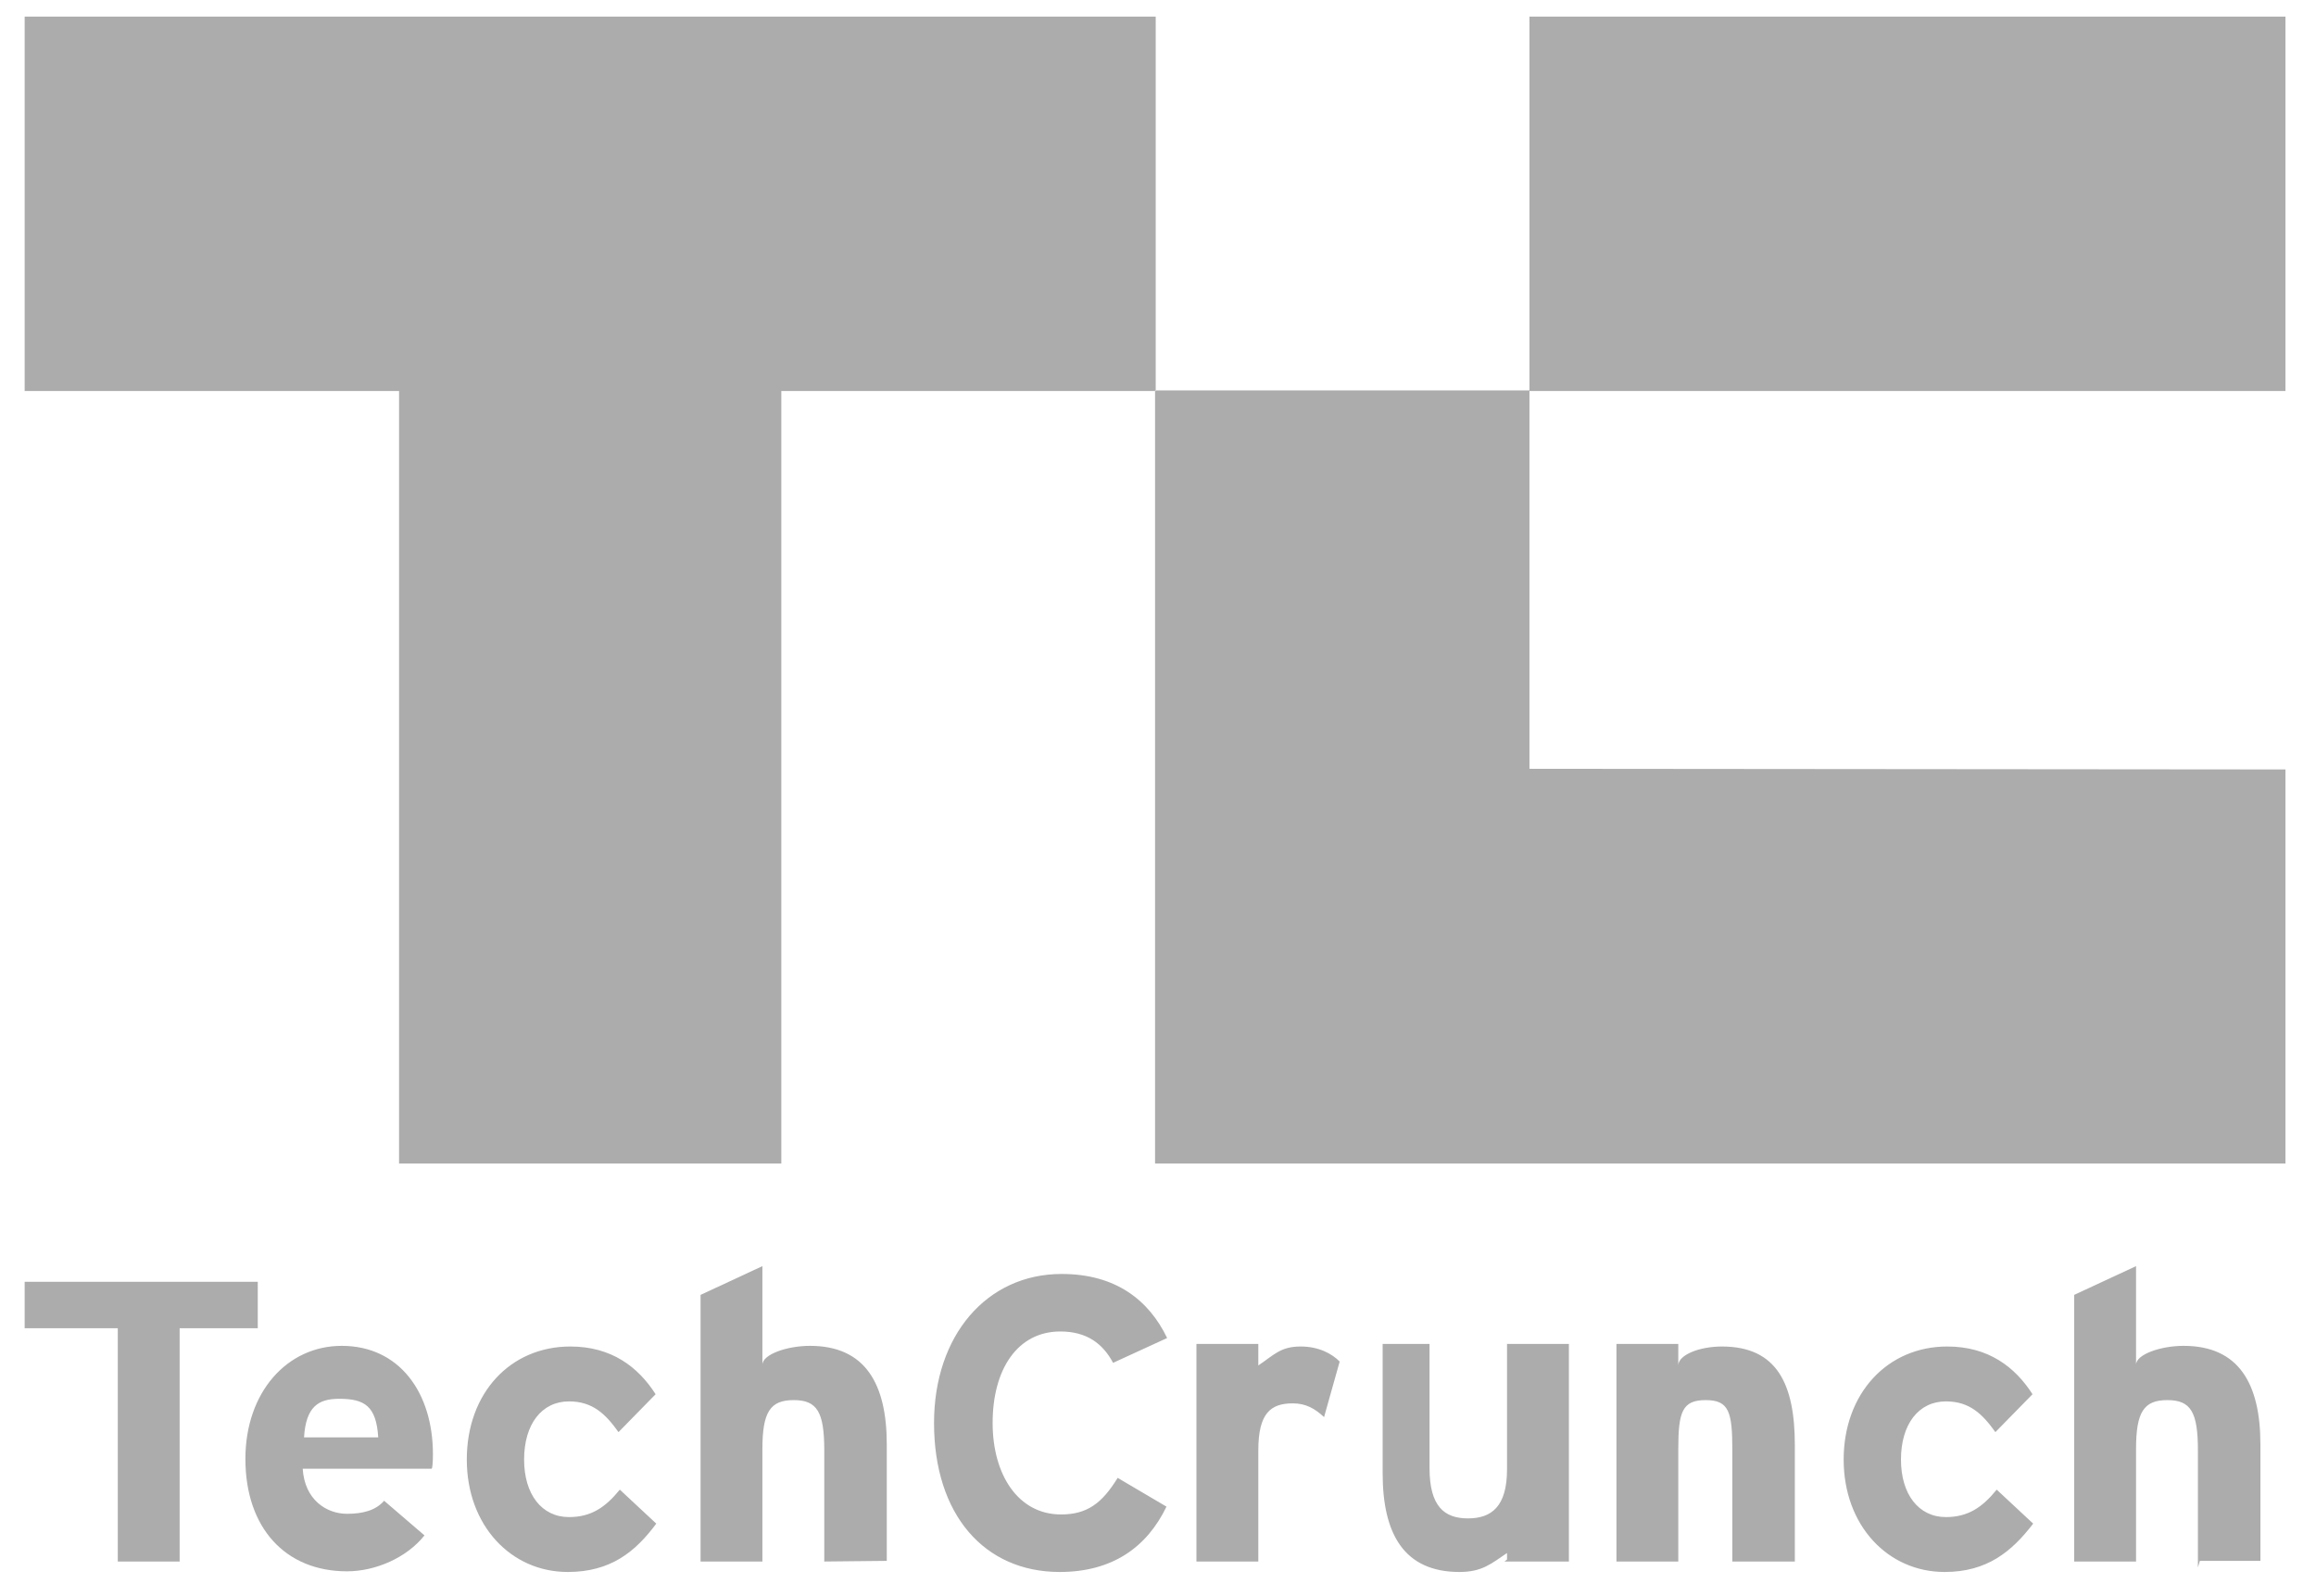
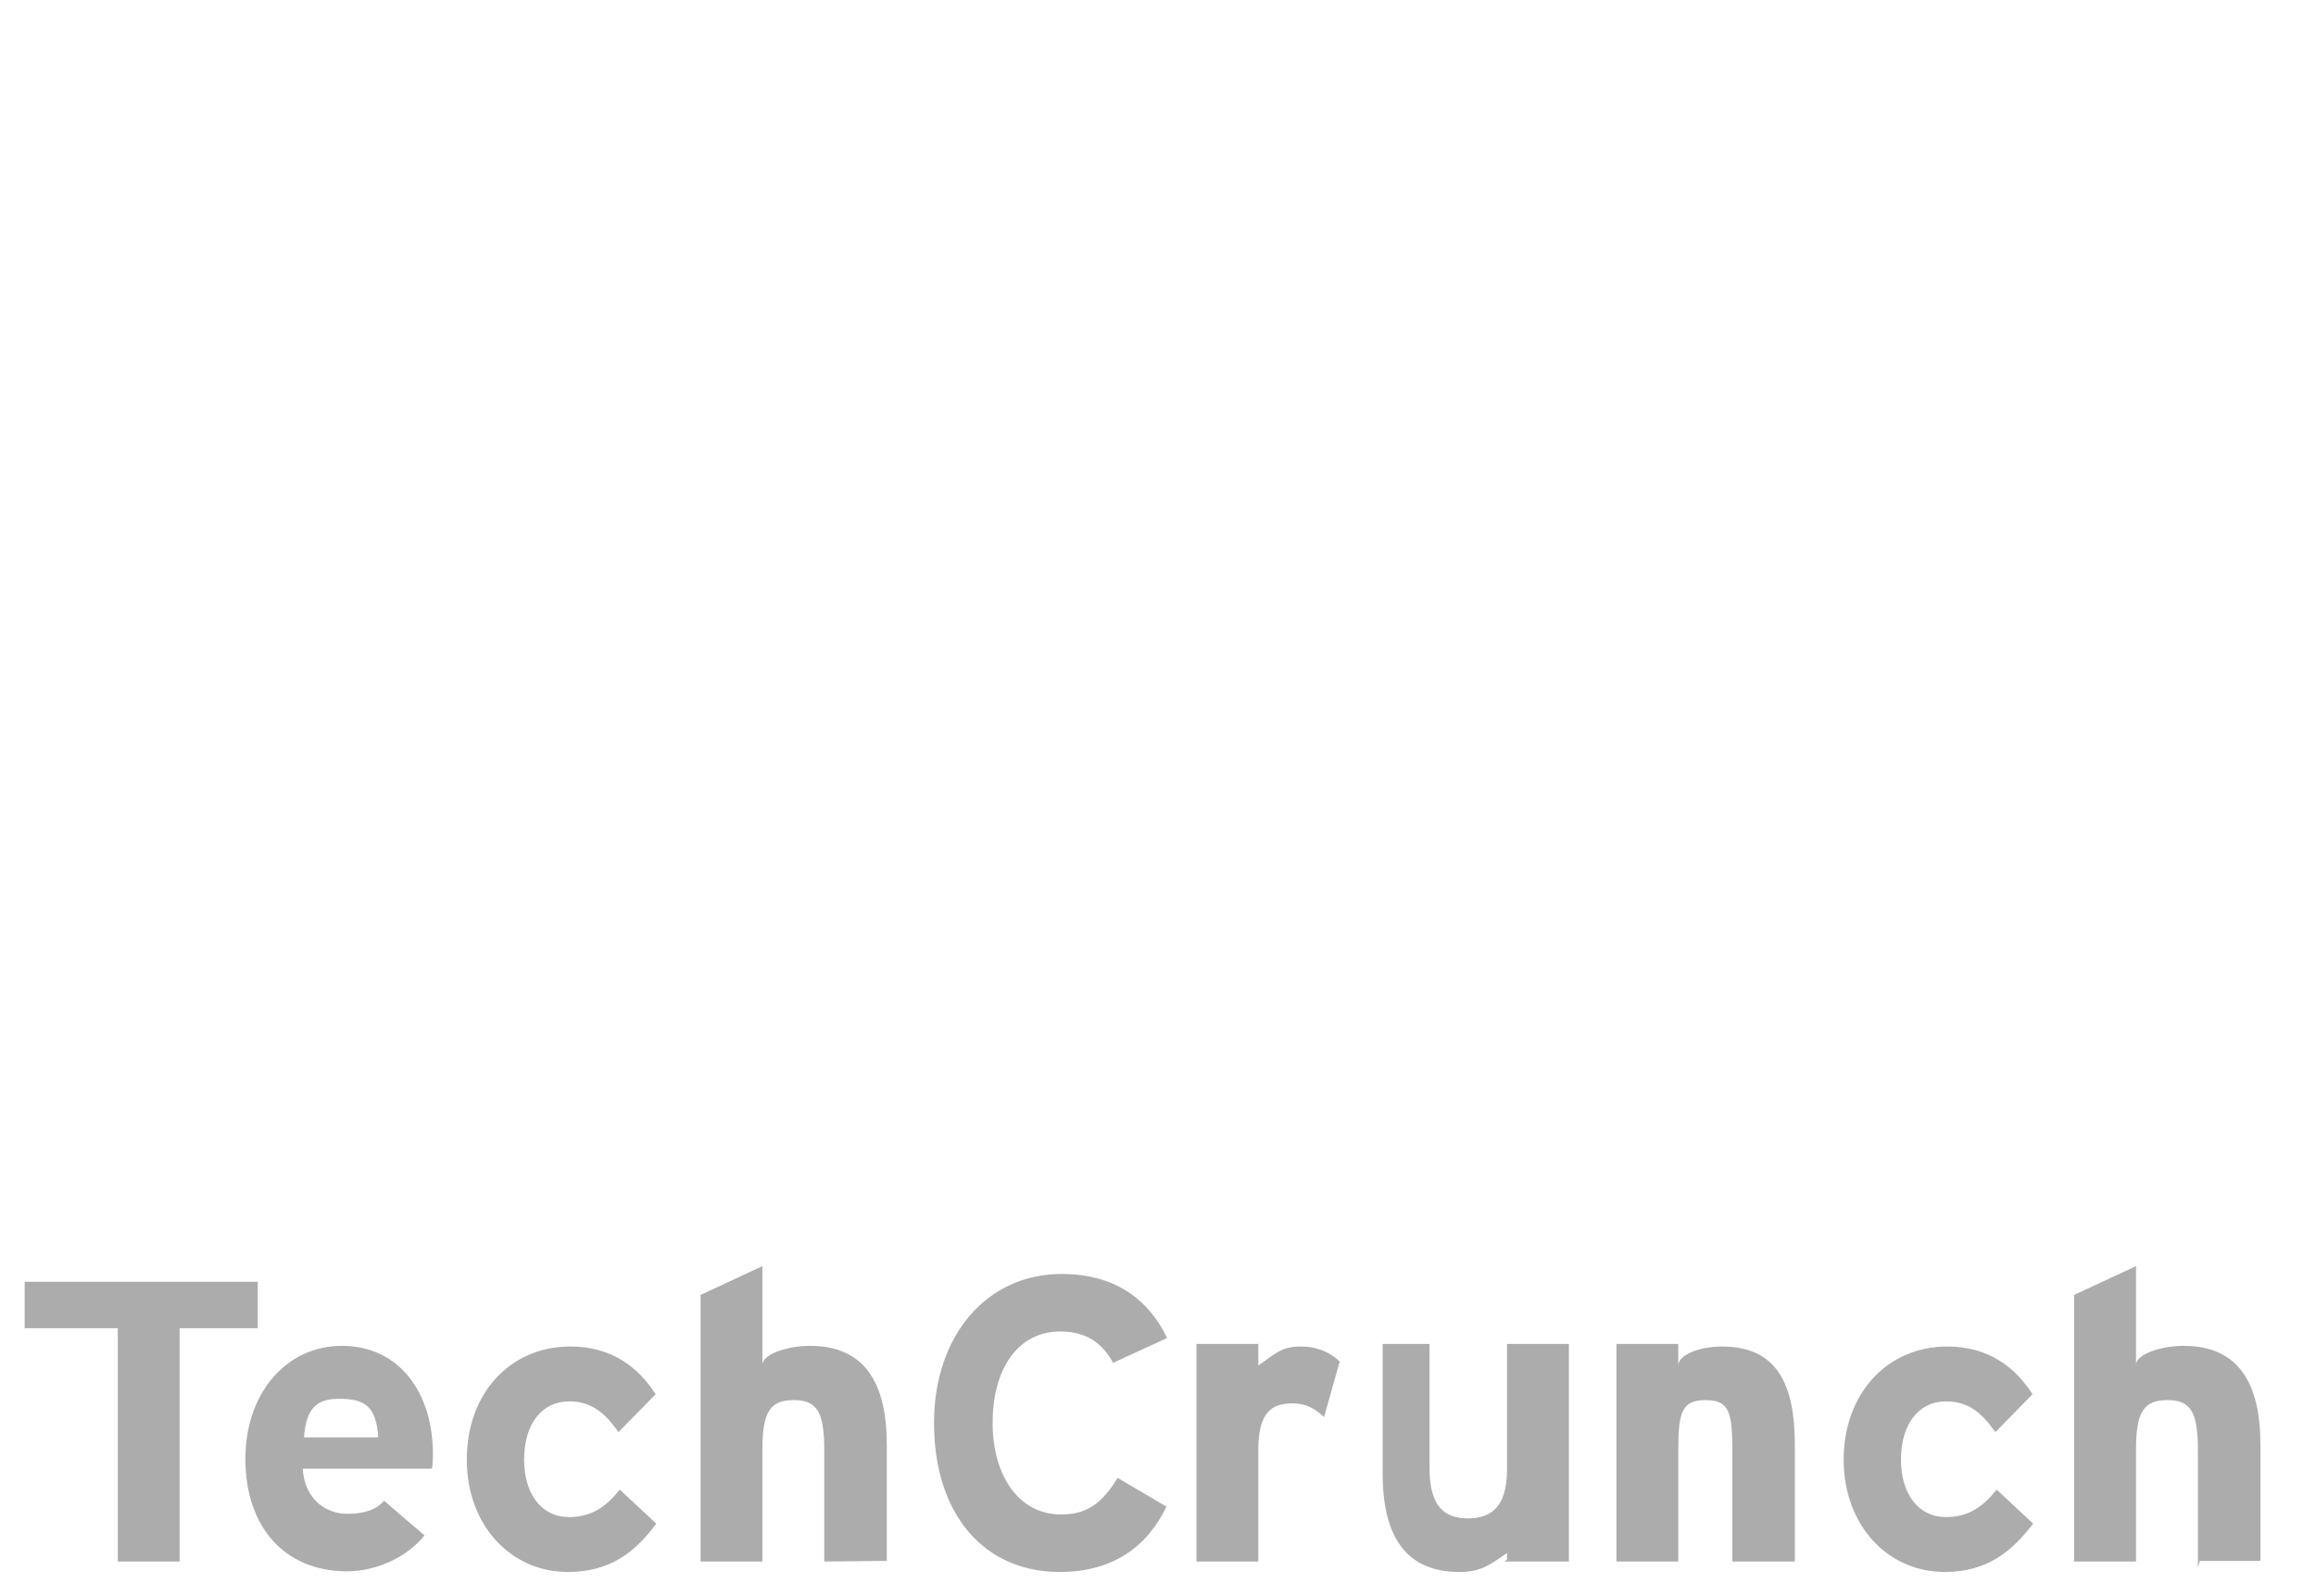
<svg xmlns="http://www.w3.org/2000/svg" width="74" height="51" viewBox="0 0 74 51" fill="none">
-   <path fill-rule="evenodd" clip-rule="evenodd" d="M48.869 12.496H73.024V0.53H48.869V12.496ZM0.788 0.53V12.496H12.751V37.181H24.964V12.496H36.927V0.53H0.788ZM36.906 37.181H73.024V24.588L48.869 24.567V12.475H36.906V37.181Z" fill="#ACACAC" />
  <path fill-rule="evenodd" clip-rule="evenodd" d="M26.337 49.899V46.349C26.337 45.117 26.108 44.741 25.359 44.741C24.61 44.741 24.36 45.117 24.36 46.307V49.899H22.384V41.379L24.36 40.46V43.613C24.36 43.279 25.151 43.007 25.879 43.007C27.648 43.007 28.334 44.219 28.334 46.161V49.878L26.337 49.899ZM18.14 50.233C16.33 50.233 14.915 48.75 14.915 46.641C14.915 44.511 16.309 43.028 18.223 43.028C19.534 43.028 20.387 43.676 20.948 44.553L19.762 45.764C19.346 45.179 18.93 44.782 18.181 44.782C17.307 44.782 16.746 45.513 16.746 46.641C16.746 47.748 17.307 48.479 18.181 48.479C18.889 48.479 19.346 48.166 19.804 47.602L20.969 48.688C20.303 49.586 19.513 50.233 18.14 50.233ZM10.837 44.699C10.171 44.699 9.776 44.95 9.714 45.931H12.085C12.023 44.929 11.648 44.699 10.837 44.699ZM13.791 46.934H9.672C9.734 47.936 10.442 48.374 11.087 48.374C11.586 48.374 12.002 48.27 12.273 47.957L13.562 49.064C13.001 49.774 12.002 50.212 11.087 50.212C9.11 50.212 7.841 48.813 7.841 46.62C7.841 44.49 9.173 43.007 10.92 43.007C12.751 43.007 13.833 44.49 13.833 46.474C13.833 46.746 13.812 46.934 13.791 46.934ZM5.74 42.444V49.899H3.763V42.444H0.788V40.961H8.236V42.444H5.74Z" fill="#ACACAC" />
  <path fill-rule="evenodd" clip-rule="evenodd" d="M70.227 50.087V46.349C70.227 45.117 69.998 44.741 69.249 44.741C68.5 44.741 68.25 45.117 68.25 46.307V49.899H66.273V41.379L68.25 40.46V43.613C68.25 43.279 69.041 43.007 69.769 43.007C71.537 43.007 72.224 44.219 72.224 46.161V49.878H70.289L70.227 50.087ZM62.133 50.233C60.323 50.233 58.908 48.75 58.908 46.641C58.908 44.532 60.302 43.028 62.217 43.028C63.527 43.028 64.38 43.676 64.942 44.553L63.756 45.764C63.34 45.179 62.924 44.782 62.175 44.782C61.301 44.782 60.739 45.513 60.739 46.641C60.739 47.748 61.301 48.479 62.175 48.479C62.882 48.479 63.34 48.166 63.798 47.602L64.963 48.688C64.276 49.586 63.486 50.233 62.133 50.233ZM55.351 49.899V46.349C55.351 45.117 55.247 44.741 54.498 44.741C53.749 44.741 53.624 45.117 53.624 46.307V49.899H51.648V42.945H53.624V43.634C53.624 43.3 54.29 43.028 55.018 43.028C56.786 43.028 57.348 44.239 57.348 46.182V49.899H55.351ZM48.152 49.836V49.627C47.653 49.962 47.362 50.233 46.633 50.233C44.865 50.233 44.178 49.022 44.178 47.08V42.945H45.676V46.913C45.676 48.145 46.155 48.521 46.904 48.521C47.653 48.521 48.152 48.145 48.152 46.954V42.945H50.129V49.899H48.069L48.152 49.836ZM42.306 45.284C42.015 45.012 41.723 44.845 41.307 44.845C40.6 44.845 40.205 45.158 40.205 46.349V49.899H38.228V42.945H40.205V43.634C40.704 43.3 40.912 43.028 41.557 43.028C42.139 43.028 42.556 43.258 42.805 43.509L42.306 45.284ZM35.565 43.55C35.232 42.924 34.712 42.548 33.88 42.548C32.507 42.548 31.716 43.759 31.716 45.472C31.716 47.121 32.528 48.395 33.901 48.395C34.733 48.395 35.211 48.04 35.711 47.226L37.271 48.145C36.647 49.44 35.544 50.233 33.859 50.233C31.446 50.233 29.844 48.395 29.844 45.472C29.844 42.673 31.529 40.71 33.921 40.71C35.648 40.71 36.709 41.545 37.292 42.757L35.565 43.55Z" fill="#ACACAC" />
</svg>